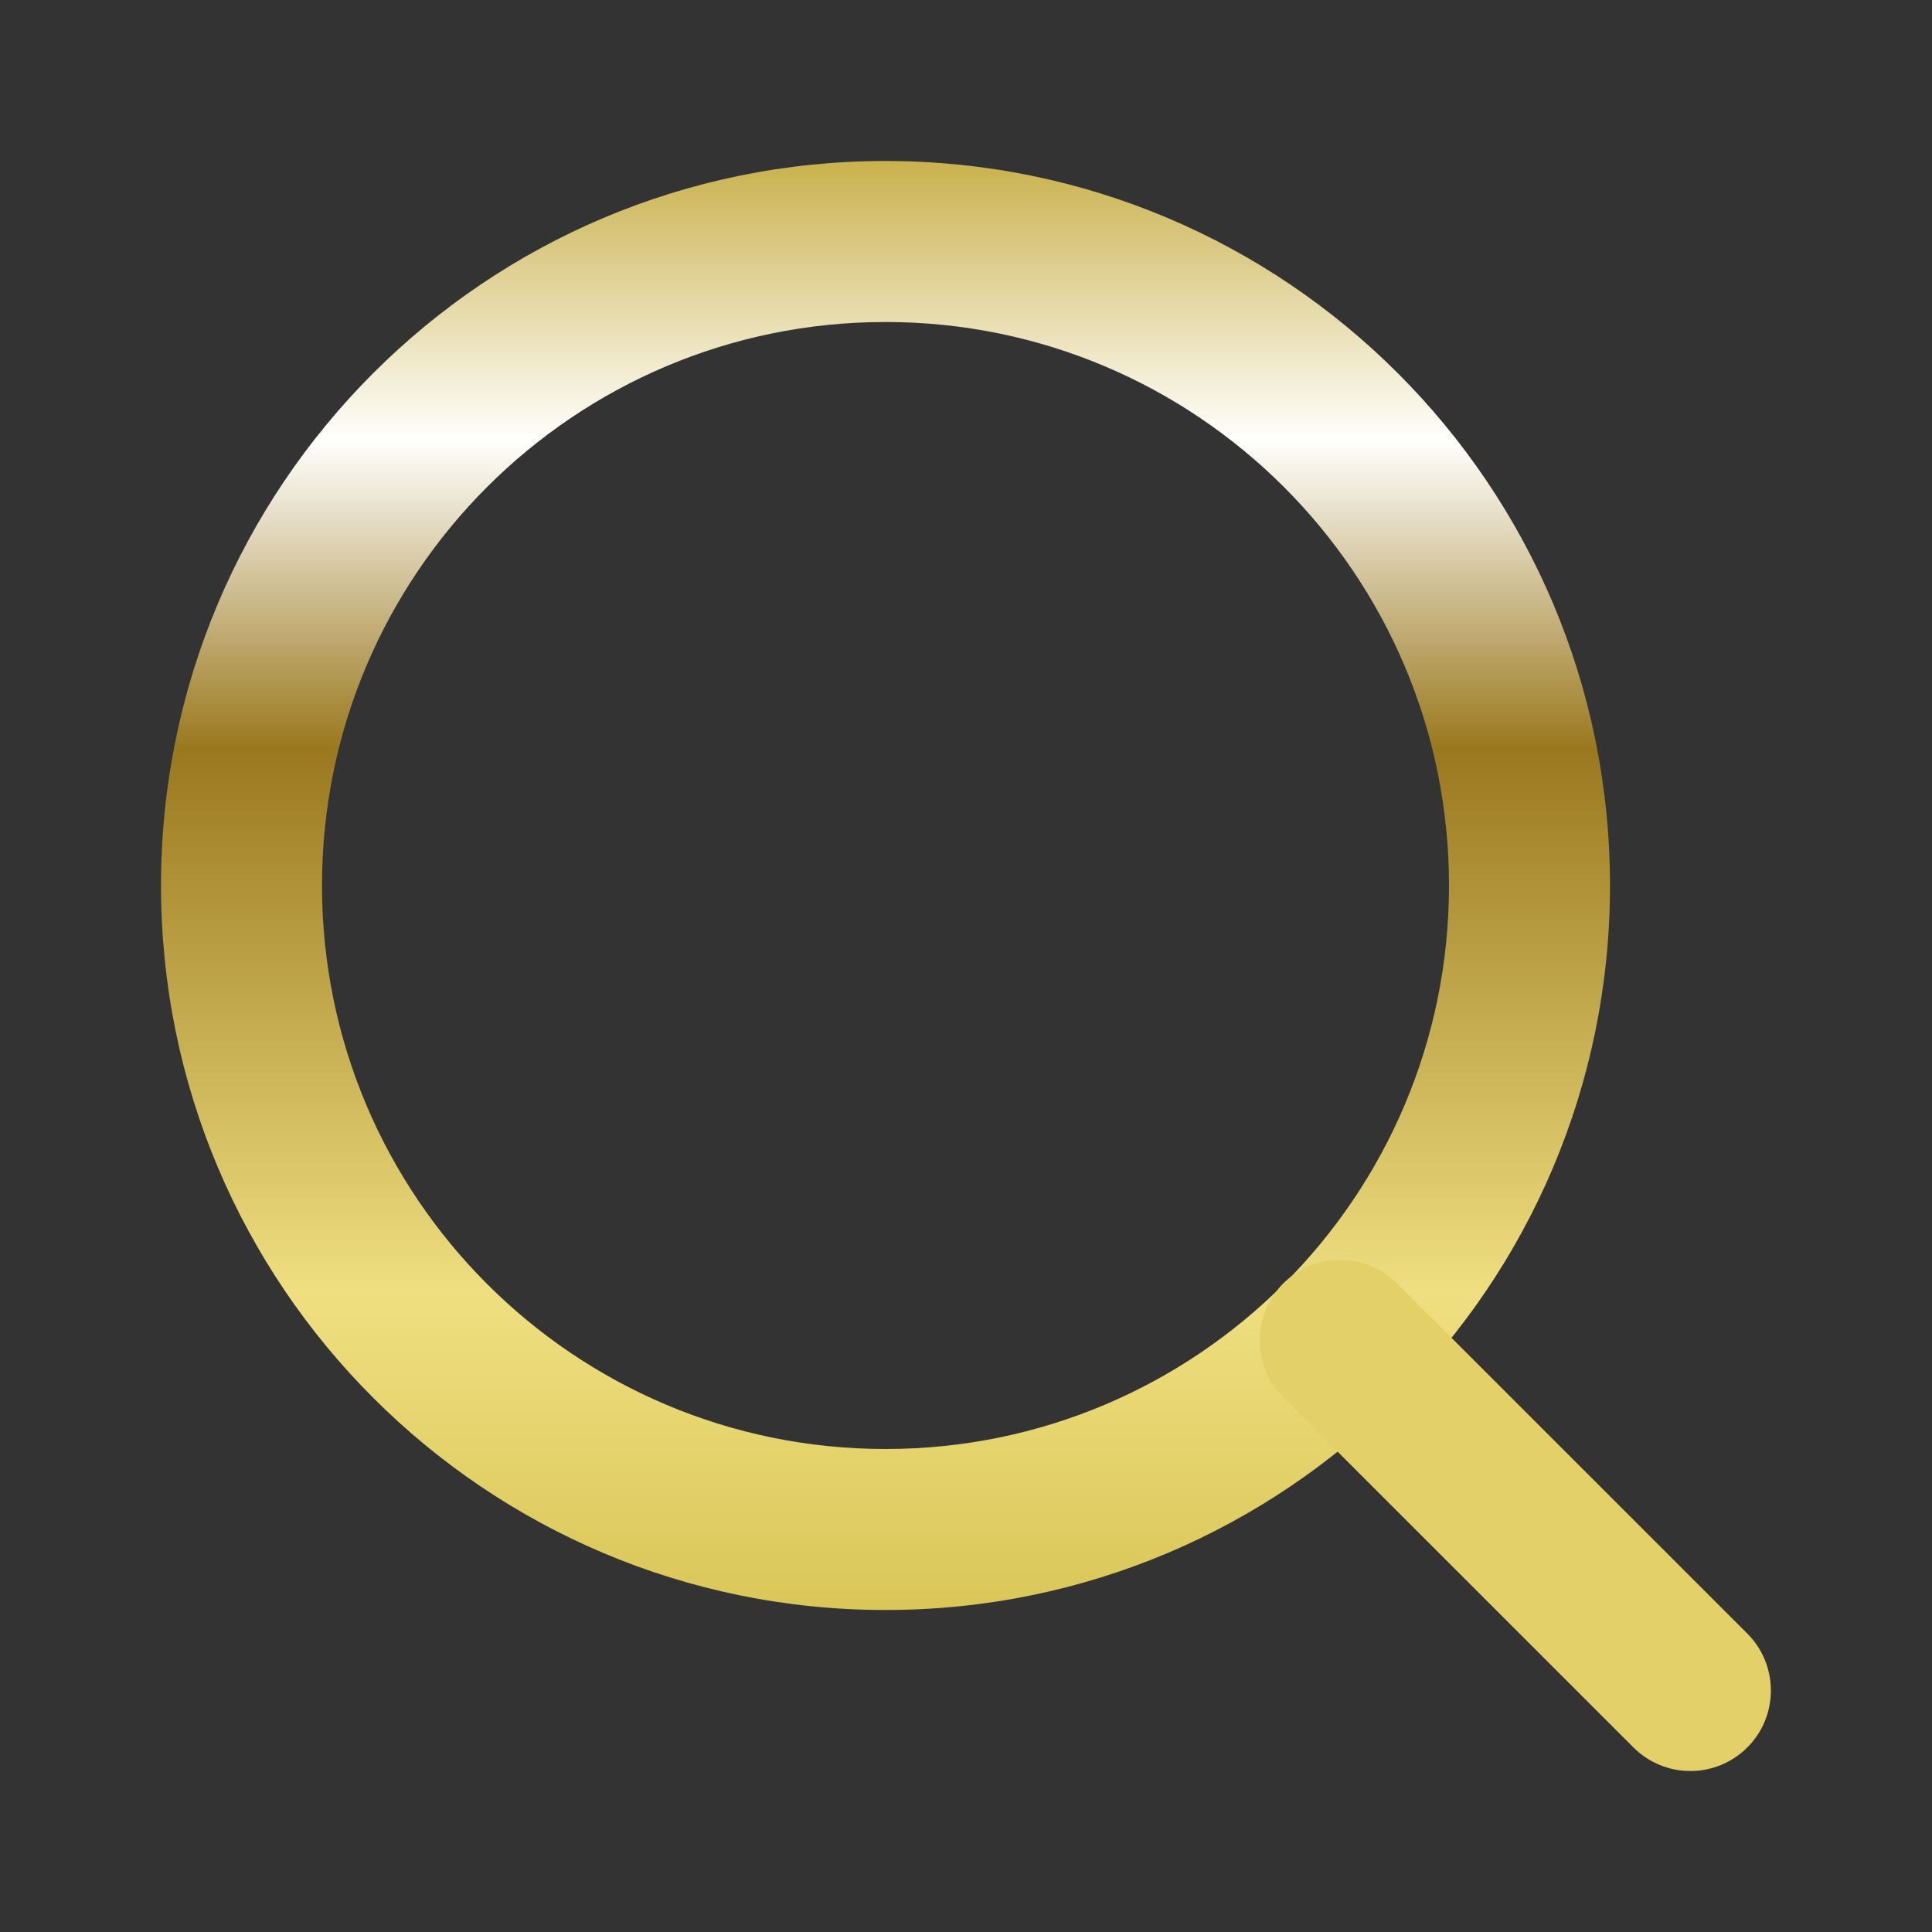
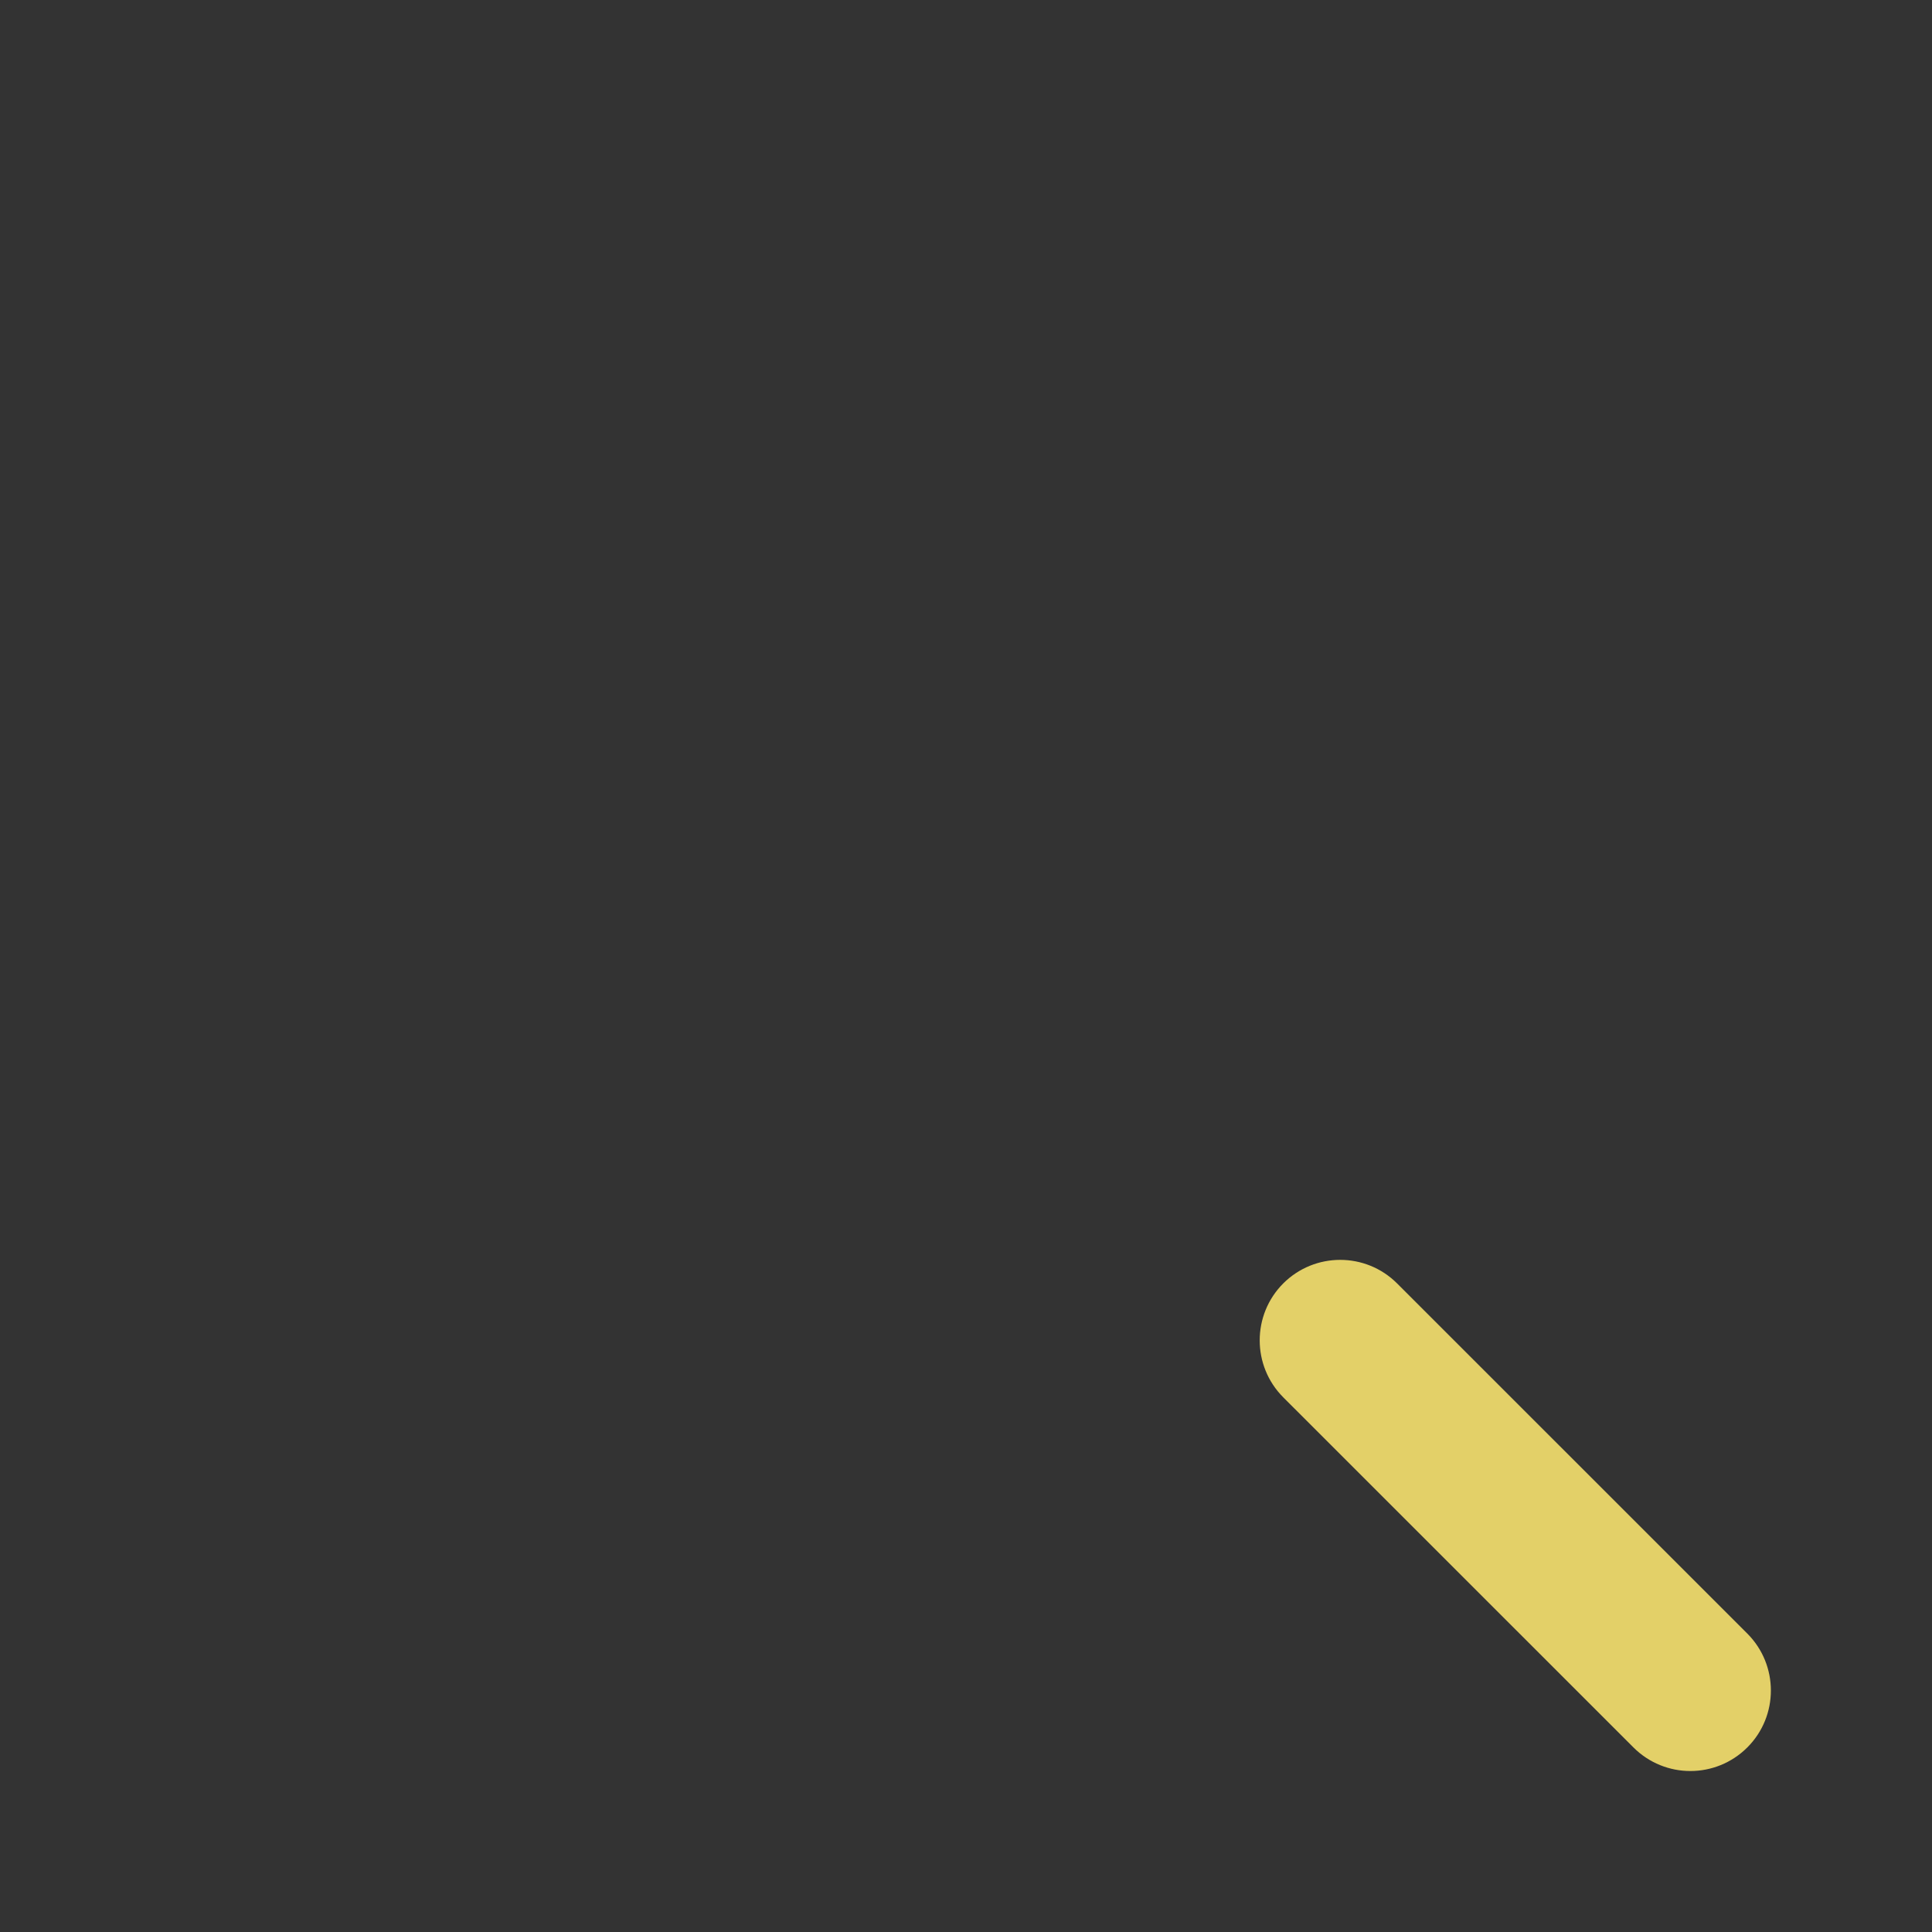
<svg xmlns="http://www.w3.org/2000/svg" width="24" height="24" viewBox="0 0 24 24" fill="none">
  <rect x="0" y="0" width="24" height="24" fill="#333333" stroke="none" />
-   <path fill-rule="evenodd" clip-rule="evenodd" d="M2 11C2 6.029 6.029 2 11 2C15.971 2 20 6.029 20 11C20 15.971 15.971 20 11 20C6.029 20 2 15.971 2 11ZM11 4C7.134 4 4 7.134 4 11C4 14.866 7.134 18 11 18C14.866 18 18 14.866 18 11C18 7.134 14.866 4 11 4Z" fill="url(#paint0_linear_3219_55)" />
  <path fill-rule="evenodd" clip-rule="evenodd" d="M15.941 15.943C16.332 15.553 16.965 15.553 17.355 15.943L21.706 20.293C22.096 20.684 22.096 21.317 21.706 21.707C21.315 22.098 20.682 22.098 20.291 21.707L15.941 17.358C15.551 16.967 15.551 16.334 15.941 15.943Z" fill="#E3D068" />
  <defs>
    <linearGradient id="paint0_linear_3219_55" x1="11" y1="2" x2="11" y2="20" gradientUnits="userSpaceOnUse">
      <stop stop-color="#CAB14D" />
      <stop offset="0.193" stop-color="#FFFFFD" />
      <stop offset="0.406" stop-color="#9A781F" />
      <stop offset="0.781" stop-color="#EFDF80" />
      <stop offset="1" stop-color="#DAC658" />
    </linearGradient>
  </defs>
</svg>